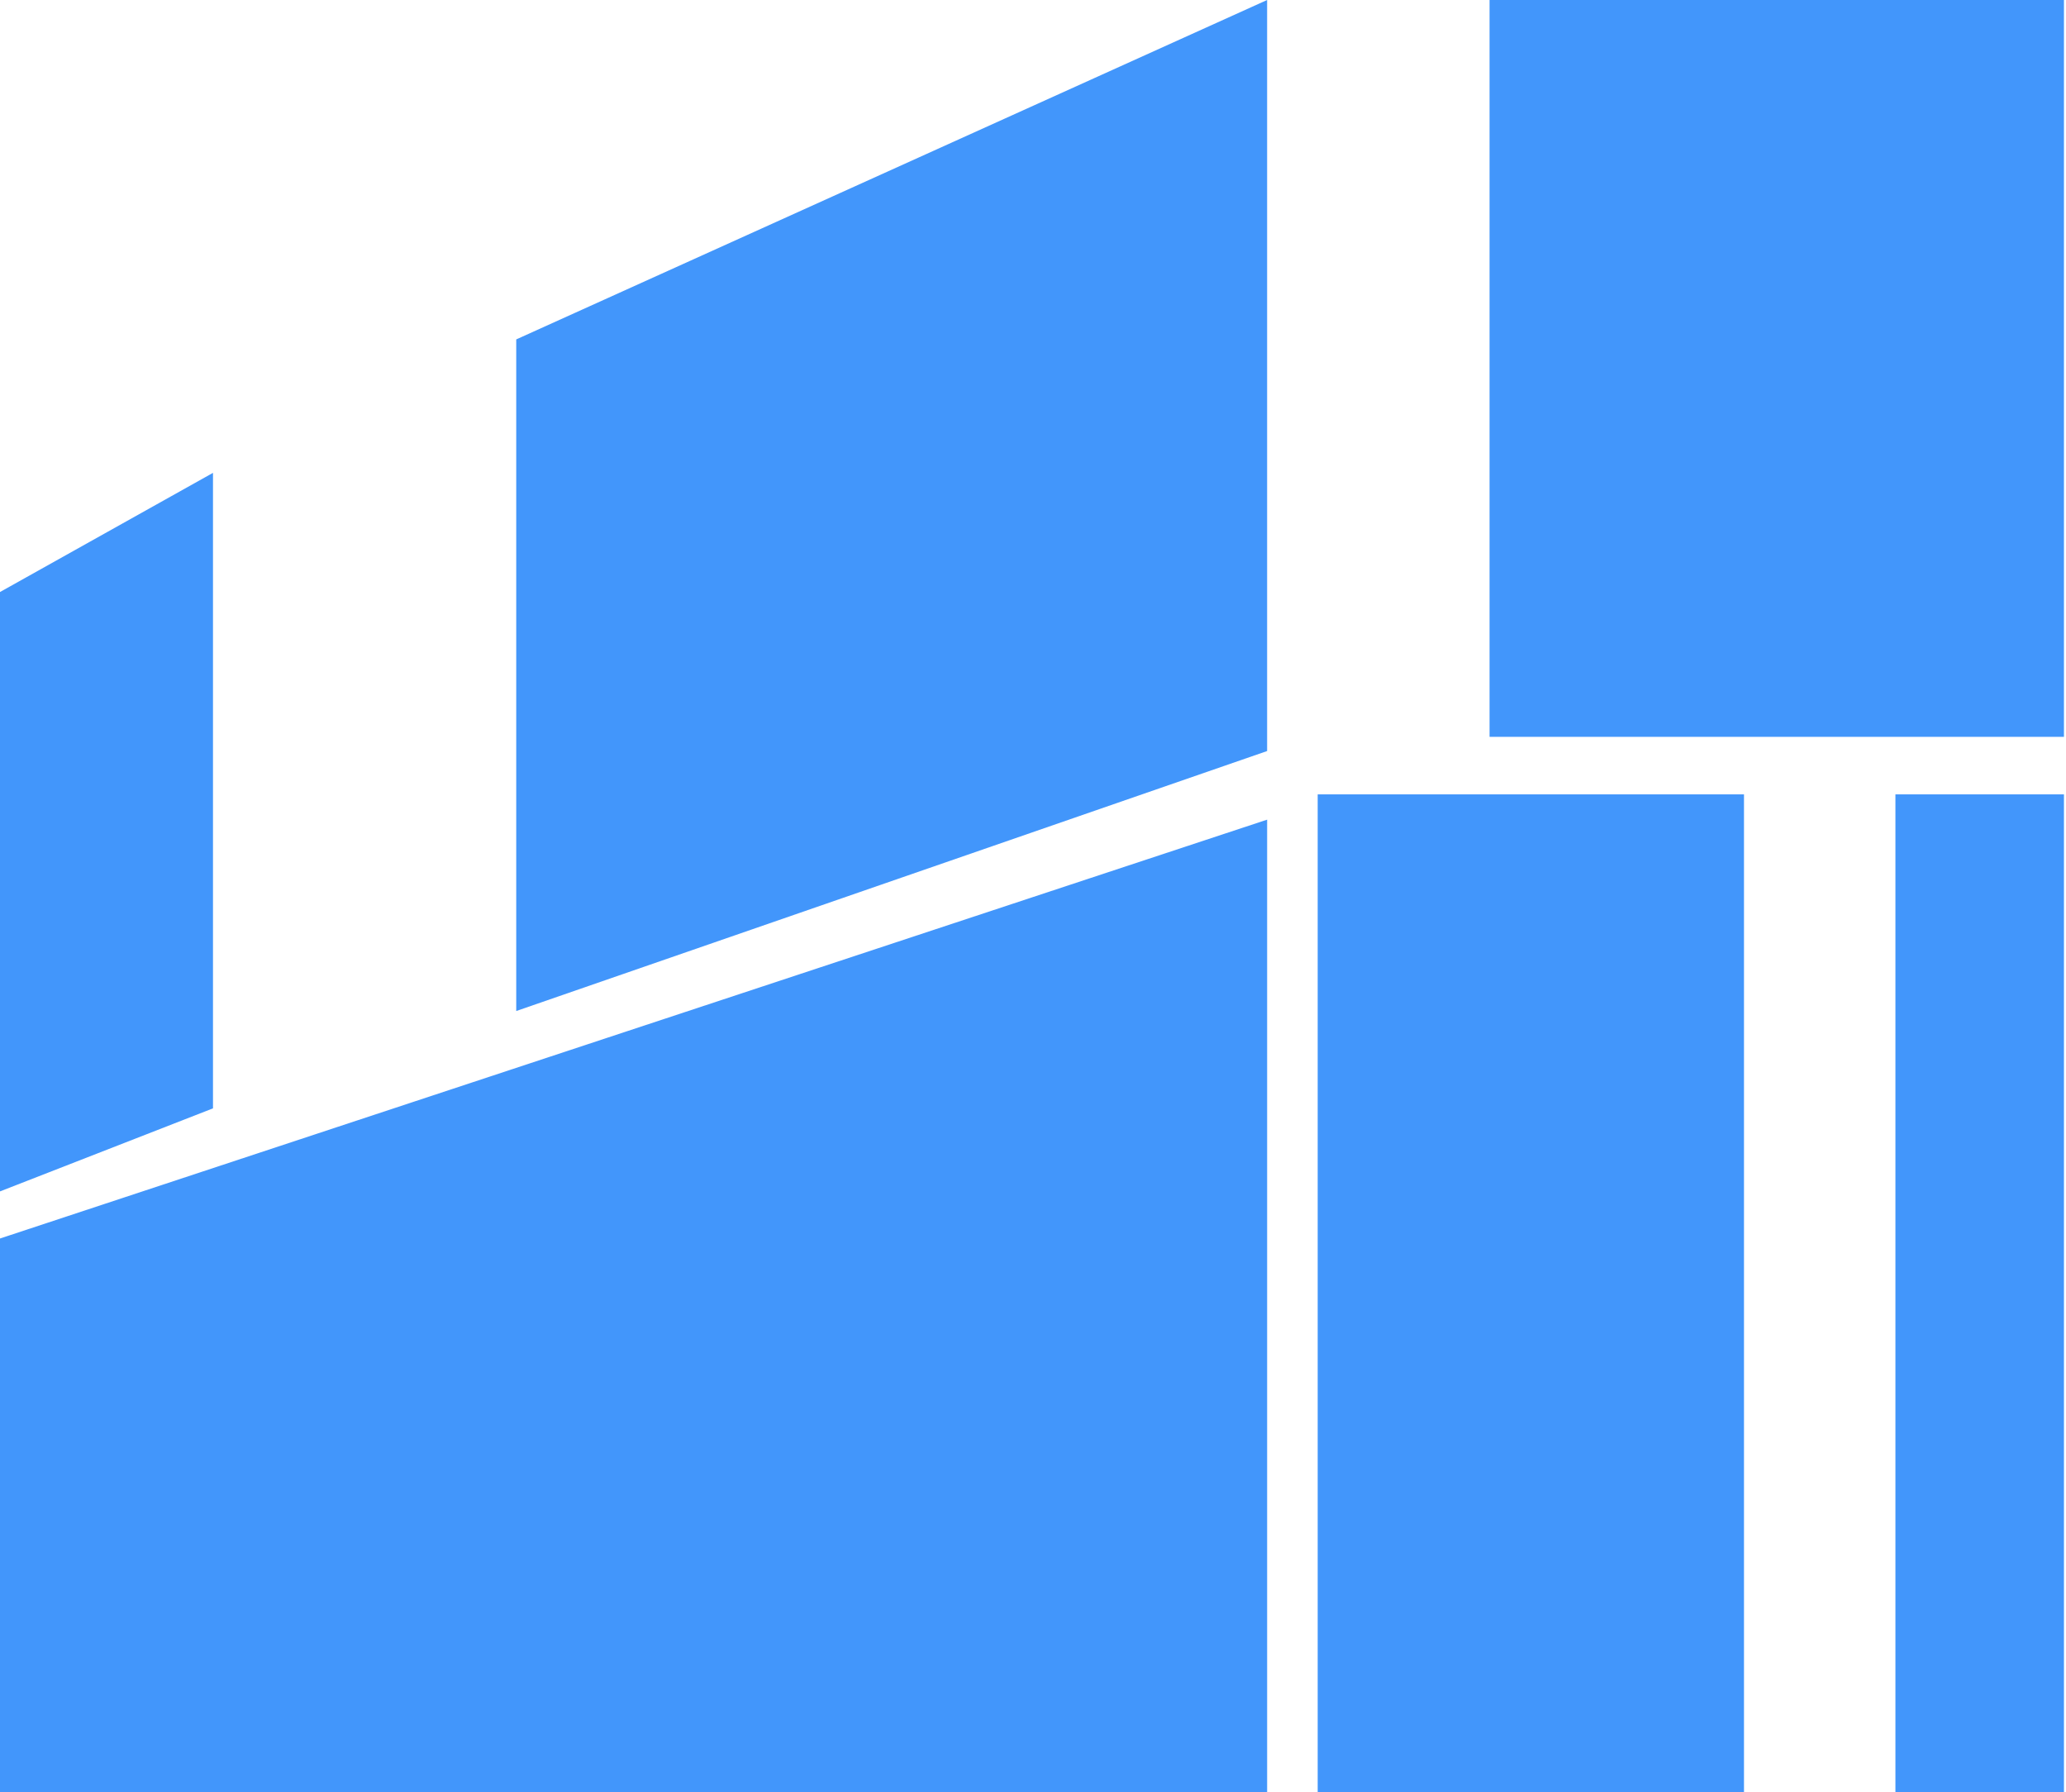
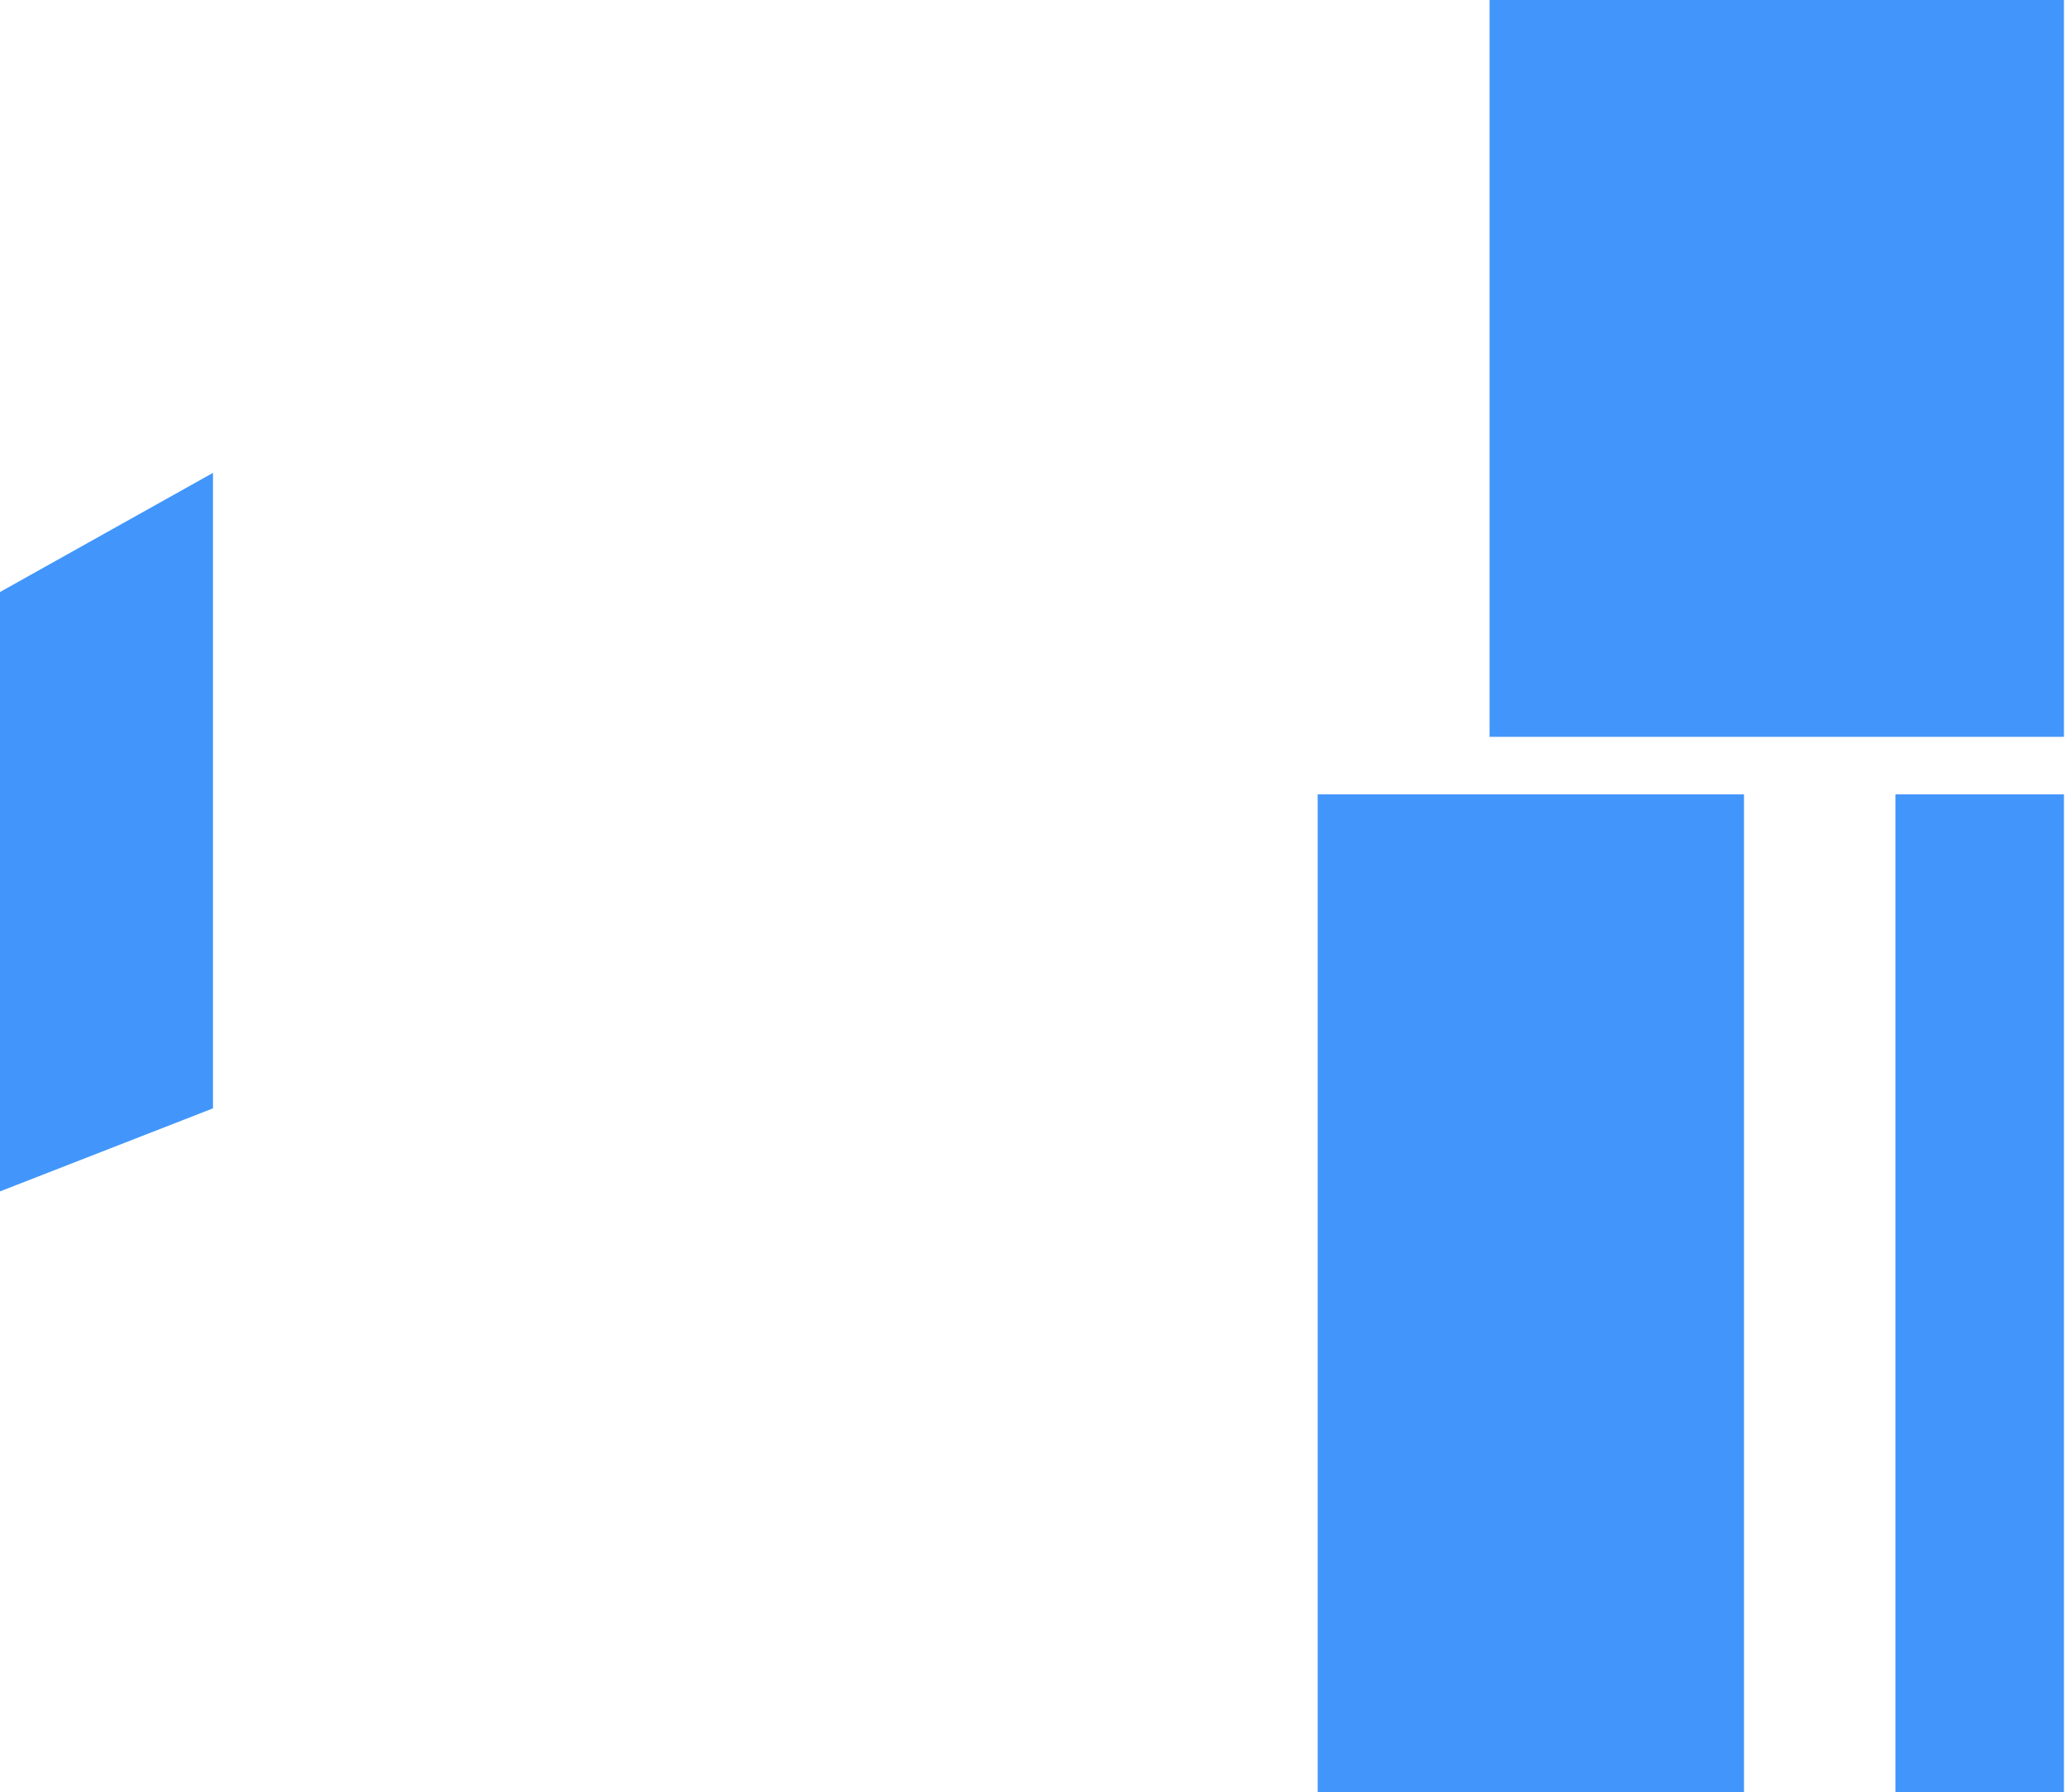
<svg xmlns="http://www.w3.org/2000/svg" width="211" height="183" viewBox="0 0 211 183" fill="none">
  <rect x="134.574" y="81.113" width="43.539" height="101.887" fill="#4296FB" />
  <rect x="193.578" y="81.113" width="17.213" height="101.887" fill="#4296FB" />
  <rect x="152.127" width="58.664" height="75.238" fill="#4296FB" />
-   <path d="M52.723 34.657L129.41 0V76.688L52.723 103.234V34.657Z" fill="#4296FB" />
  <path d="M0 60.45L21.753 48.283V113.173L0 121.653V60.45Z" fill="#4296FB" />
-   <path d="M0 183L0 126.462L129.412 83.694V183H0Z" fill="#4296FB" />
</svg>